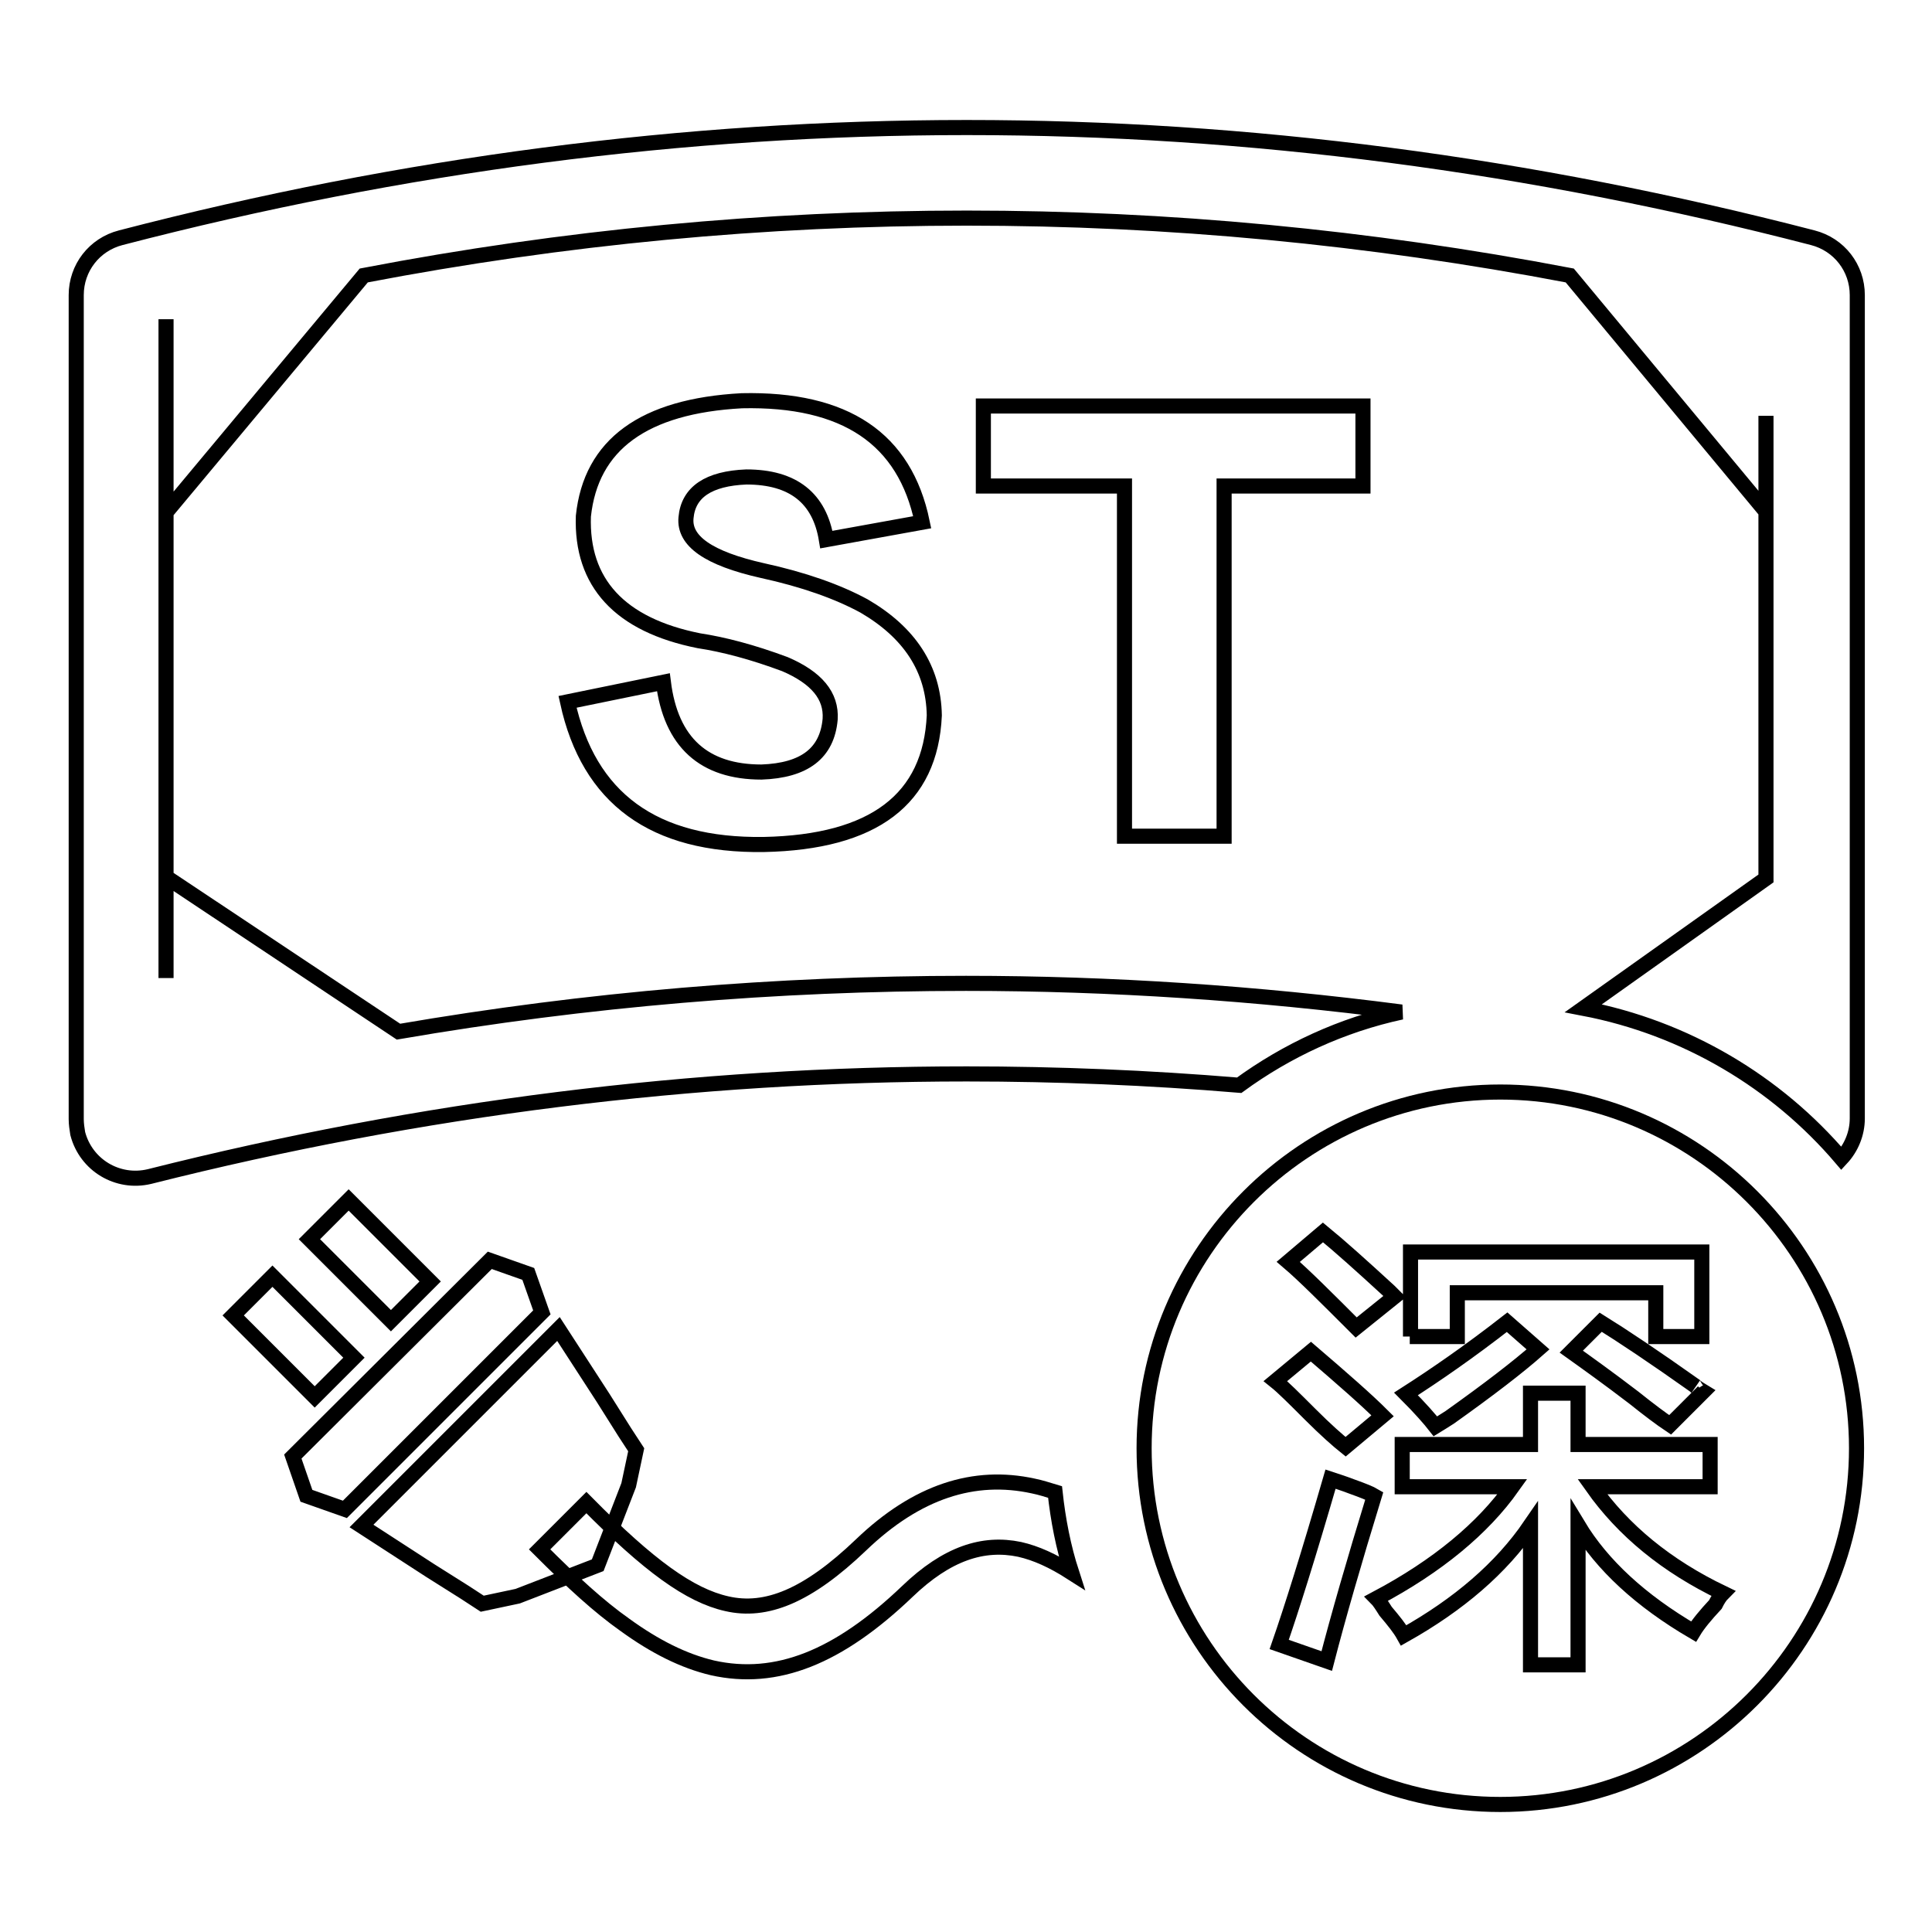
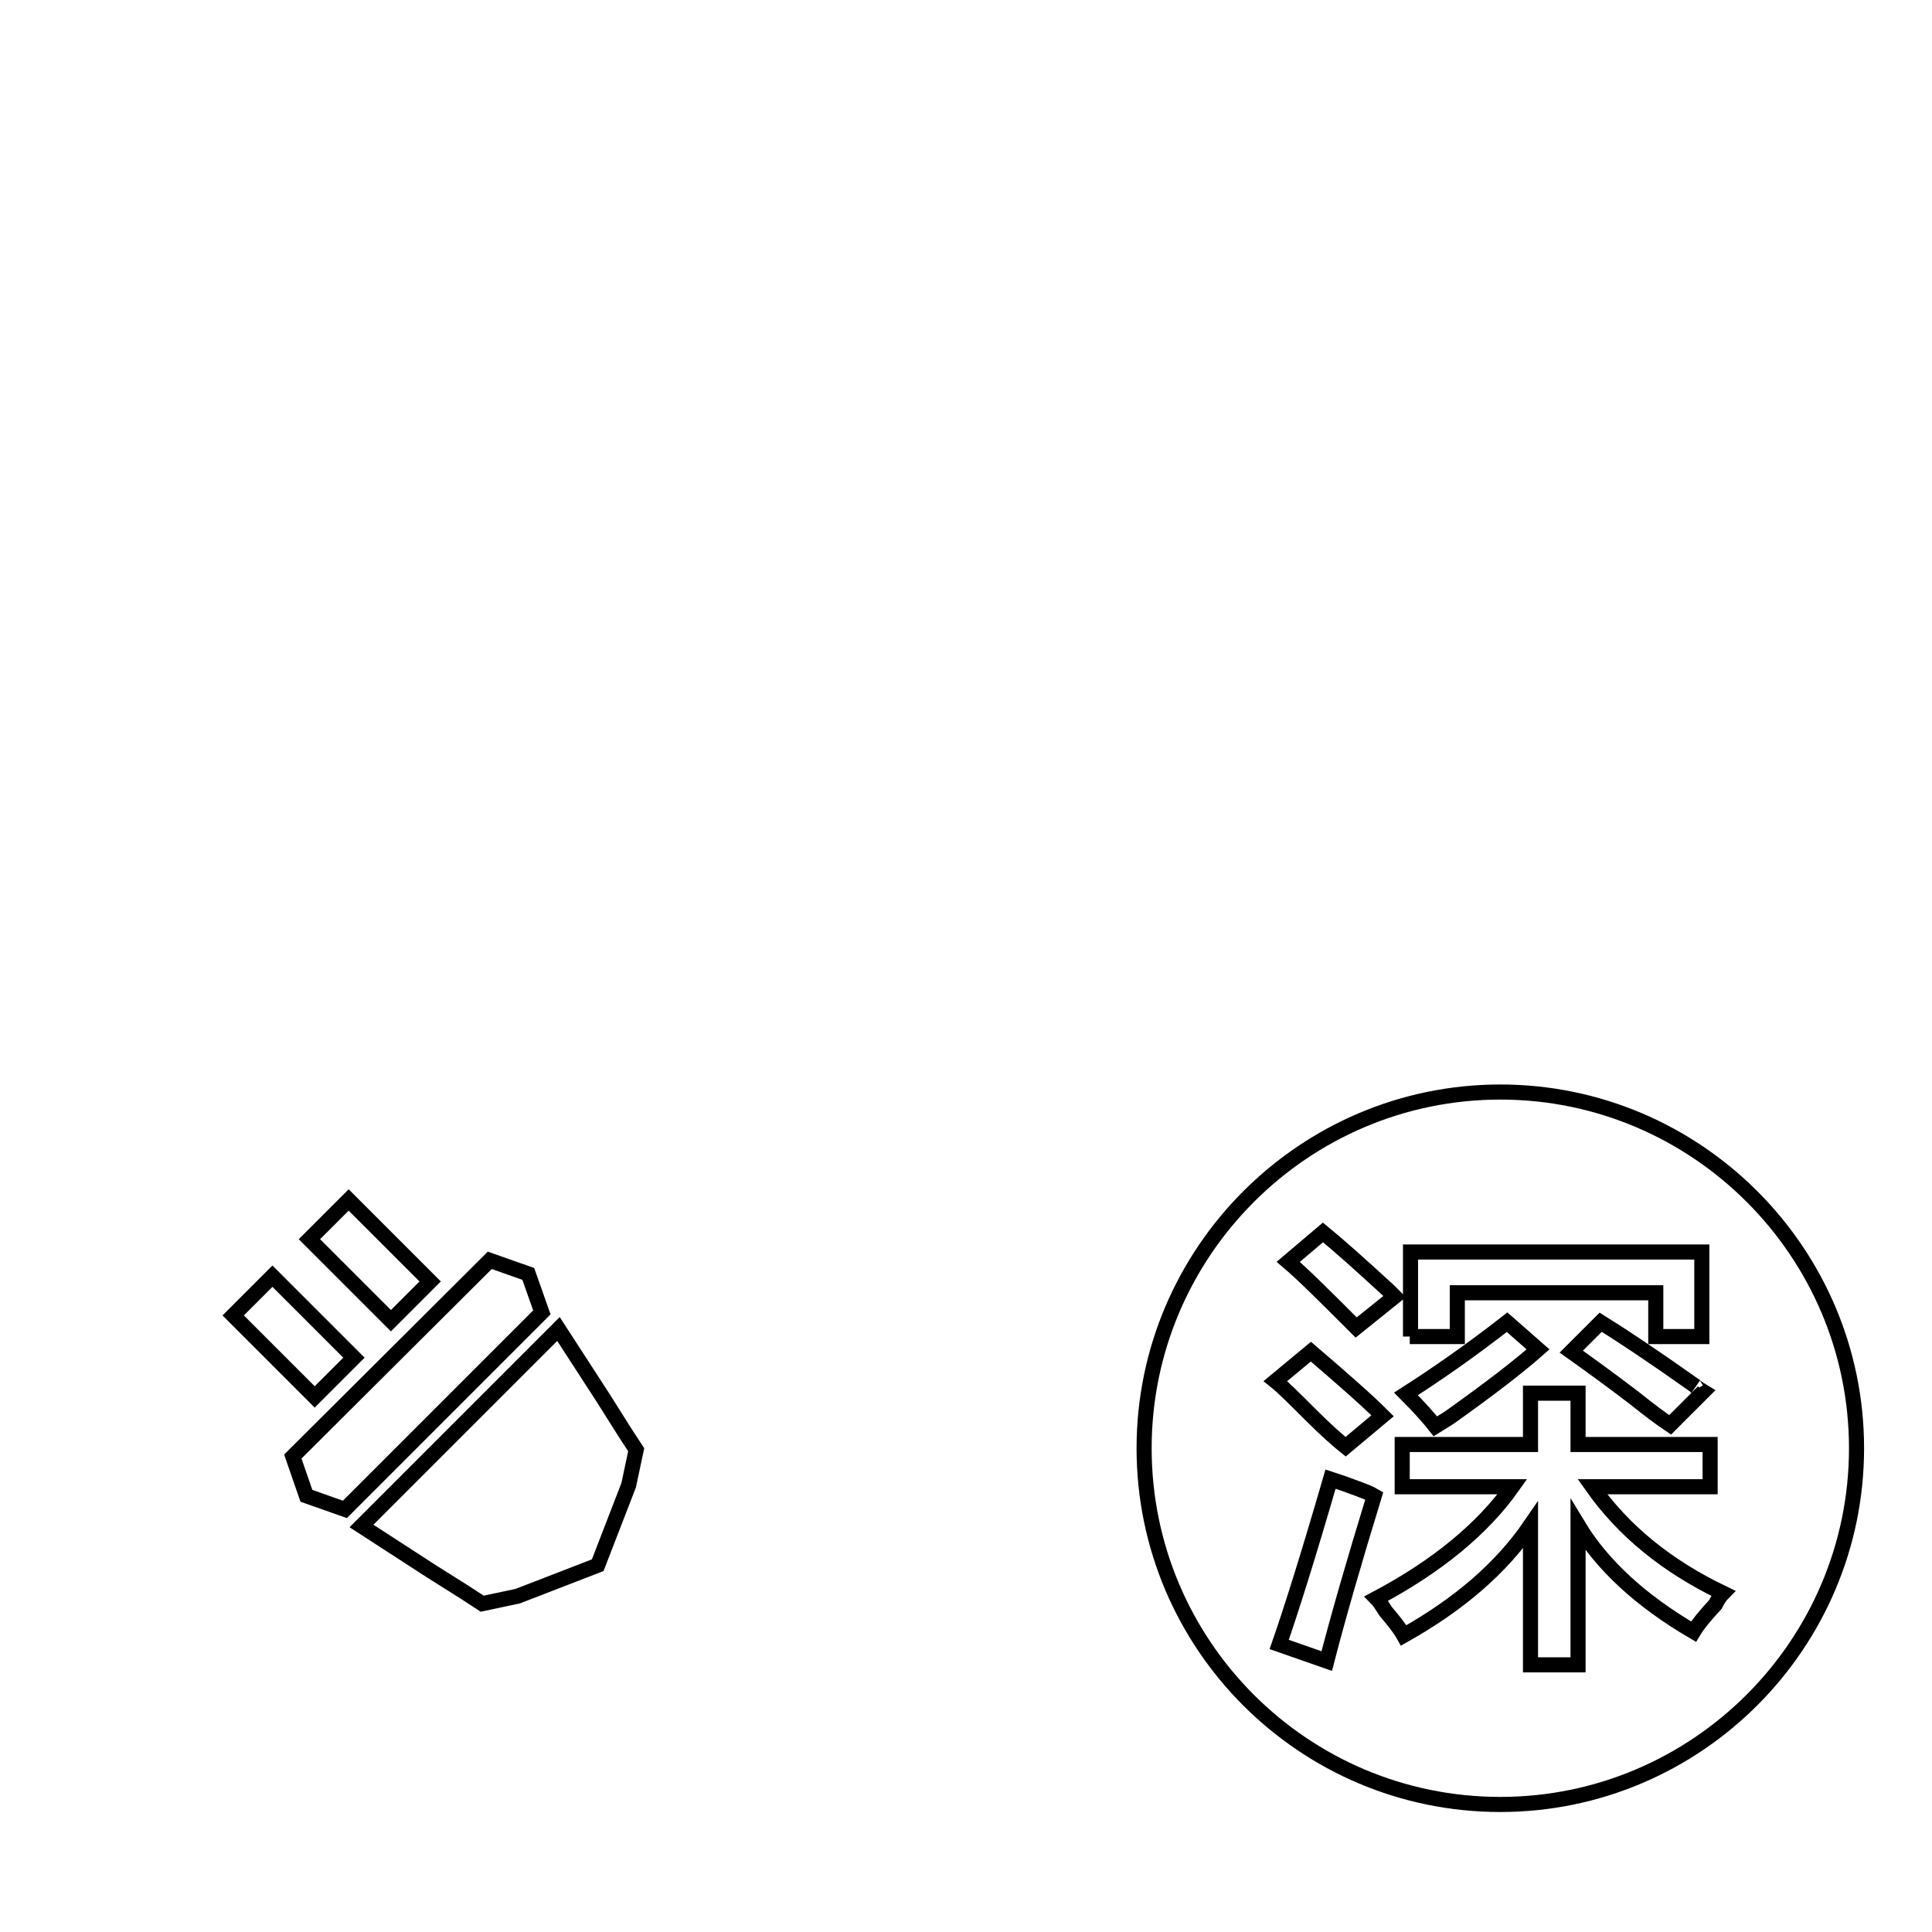
<svg xmlns="http://www.w3.org/2000/svg" version="1.1" x="0px" y="0px" viewBox="0 0 256 256" enable-background="new 0 0 256 256" xml:space="preserve">
  <g>
-     <path stroke-width="2" fill-opacity="0" stroke="#000000" d="M185.7,134.1c-19.2-2.5-38.5-3.8-57.7-3.8c-25.1,0-50.2,2.1-75.2,6.4L22,116.2v13.4V42.3c0,0,0,0,0,0v25.6 l26.2-31.4c26.6-5.1,53.2-7.6,79.9-7.6c26.6,0,53.2,2.5,79.9,7.6L234,67.8V55.1v61.3l-24.2,17.2c13.6,2.6,25.6,9.8,34.2,19.9 c1.3-1.4,2.1-3.3,2.1-5.3V39.1c0-3.6-2.4-6.7-5.9-7.6c-37.4-9.7-74.8-14.6-112.1-14.6c-37.4,0-74.8,4.9-112.1,14.6 c-3.5,0.9-5.9,4-5.9,7.6v109.2c0,0.6,0.1,1.3,0.2,1.9c1.1,4.2,5.3,6.7,9.5,5.7c36.1-9.1,72.2-13.6,108.3-13.6 c12,0,24.1,0.5,36.1,1.5C170.5,139.2,177.8,135.8,185.7,134.1L185.7,134.1z" />
    <path stroke-width="2" fill-opacity="0" stroke="#000000" d="M198.8,239.1c-26.1,0-47.2-21.2-47.2-47.2s21.2-47.2,47.2-47.2s47.2,21.2,47.2,47.2 S224.8,239.1,198.8,239.1z M185.8,197h14.6c-3.9,5.5-9.9,10.5-18,14.8c0.3,0.3,0.7,0.9,1.2,1.7c1.1,1.3,1.9,2.3,2.4,3.2 c7.3-4.1,12.9-8.9,16.8-14.6v18.5h6.3v-18.5c3.2,5.3,8.3,10,15.3,14.1c0.6-1,1.6-2.2,2.9-3.6c0.3-0.6,0.6-1.1,1-1.5 c-7.5-3.6-13.2-8.3-17.3-14.1h15.6v-5.6h-17.5v-6.8h-6.3v6.8h-17V197z M186.8,177.1h6.3v-5.8h26.3v5.8h6.1v-11.2h-38.6V177.1z  M175.8,220.1c1.5-5.8,3.6-13.1,6.3-21.9c-0.5-0.3-1.5-0.7-2.9-1.2c-1.3-0.5-2.3-0.8-2.9-1c-2.9,10-5.2,17.3-6.8,21.9L175.8,220.1z  M221.3,188.8l4.4-4.4c-1-0.6-1.3-0.9-1-0.7c-5.5-3.9-9.7-6.7-12.6-8.5l-3.9,3.9c2.1,1.5,4.9,3.5,8.3,6.1 C218.5,186.8,220.1,188,221.3,188.8z M190.2,189c0.5-0.3,1.1-0.7,1.9-1.2c5.2-3.7,9.1-6.7,11.7-9l-4.1-3.6c-5,3.9-9.5,7-13.4,9.5 C188.2,186.6,189.5,188.1,190.2,189z M179.7,175.9l5.1-4.1l-0.7-0.7c-3.7-3.4-6.6-6-8.8-7.8l-4.6,3.9 C172.7,168.9,175.7,171.9,179.7,175.9z M178.3,191.7l4.9-4.1c-2.1-2.1-5.3-4.9-9.5-8.5L169,183c1,0.8,2.5,2.3,4.6,4.4 S177.3,190.9,178.3,191.7z M47.9,202.2L74,176.1l5.9,9.1l2.9,4.6l1.5,2.3l-1,4.7l-4.1,10.6l-10.6,4.1l-4.7,1l-2.3-1.5l-4.6-2.9 L47.9,202.2z M38.8,193L64.9,167l5.1,1.8l1.8,5.1l-26.1,26.1l-5.1-1.8L38.8,193z M36.1,169.1l10.8,10.8l-5.2,5.2l-10.8-10.8 L36.1,169.1z M46.2,159l10.8,10.8l-5.2,5.2l-10.8-10.8L46.2,159z" />
-     <path stroke-width="2" fill-opacity="0" stroke="#000000" d="M139.8,197.7c-1-0.3-1.9-0.6-2.9-0.8c-7.8-1.7-15.4,0.7-22.8,7.8c-7.1,6.8-12.6,9-17.8,7.8 c-4.9-1.1-10.3-5-18.6-13.4l-6.2,6.2c4.4,4.4,7.9,7.6,11.3,10c4,2.9,7.8,4.8,11.6,5.7c8.5,1.9,16.7-1.4,25.8-10.1 c5.3-5.1,10.1-6.6,14.9-5.6c2.2,0.5,4.4,1.5,6.9,3.1C140.9,205,140.2,201.4,139.8,197.7L139.8,197.7z" />
-     <path stroke-width="2" fill-opacity="0" stroke="#000000" d="M75.2,93l12.7-2.6c1,8,5.4,11.9,13,11.9c5.7-0.2,8.7-2.5,9.1-7c0.2-3.1-1.8-5.5-6-7.3 c-4.3-1.6-8.1-2.6-11.4-3.1C82.1,82.8,77,77.2,77.3,68.4c1-9.5,8-14.6,21-15.3c13.7-0.3,21.6,5,23.9,16.1l-12.7,2.3 c-0.9-5.5-4.4-8.3-10.6-8.3c-5,0.2-7.7,2-8,5.4c-0.3,3.1,3,5.4,10.1,7c5.5,1.2,10,2.8,13.5,4.7c6,3.5,9.2,8.3,9.3,14.5 c-0.5,11.1-8,16.8-22.6,17.1C86.6,112.1,78,105.8,75.2,93z M180.6,64.4h-18.4v46.4H149V64.4h-18.7V53.8h50.3V64.4z" />
  </g>
</svg>